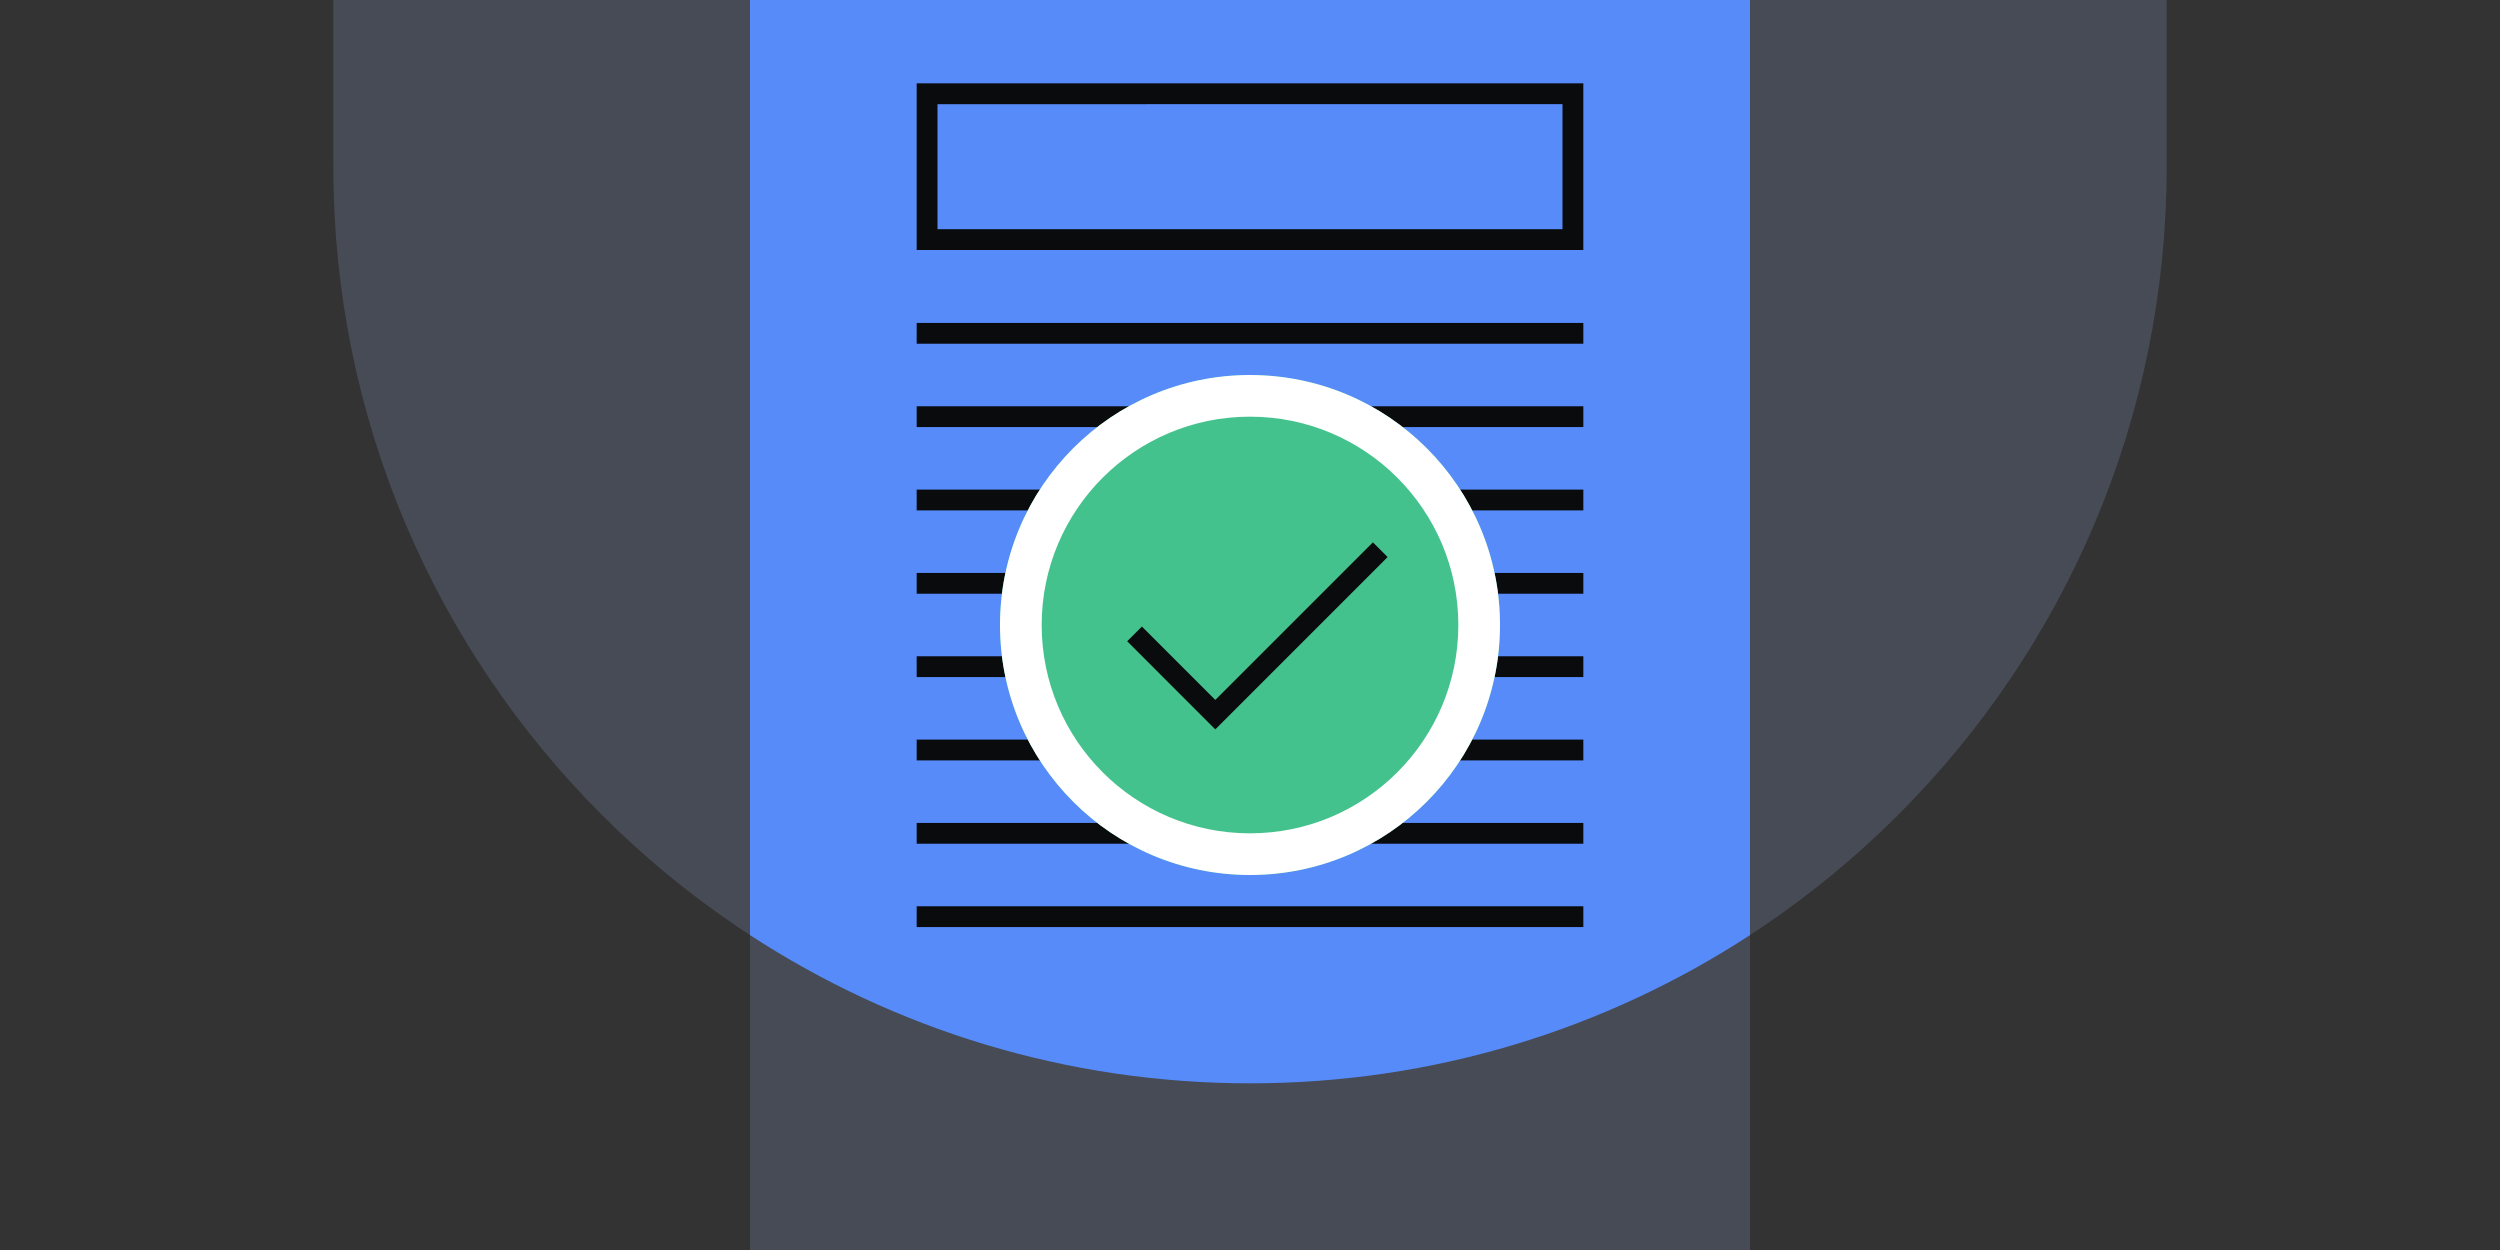
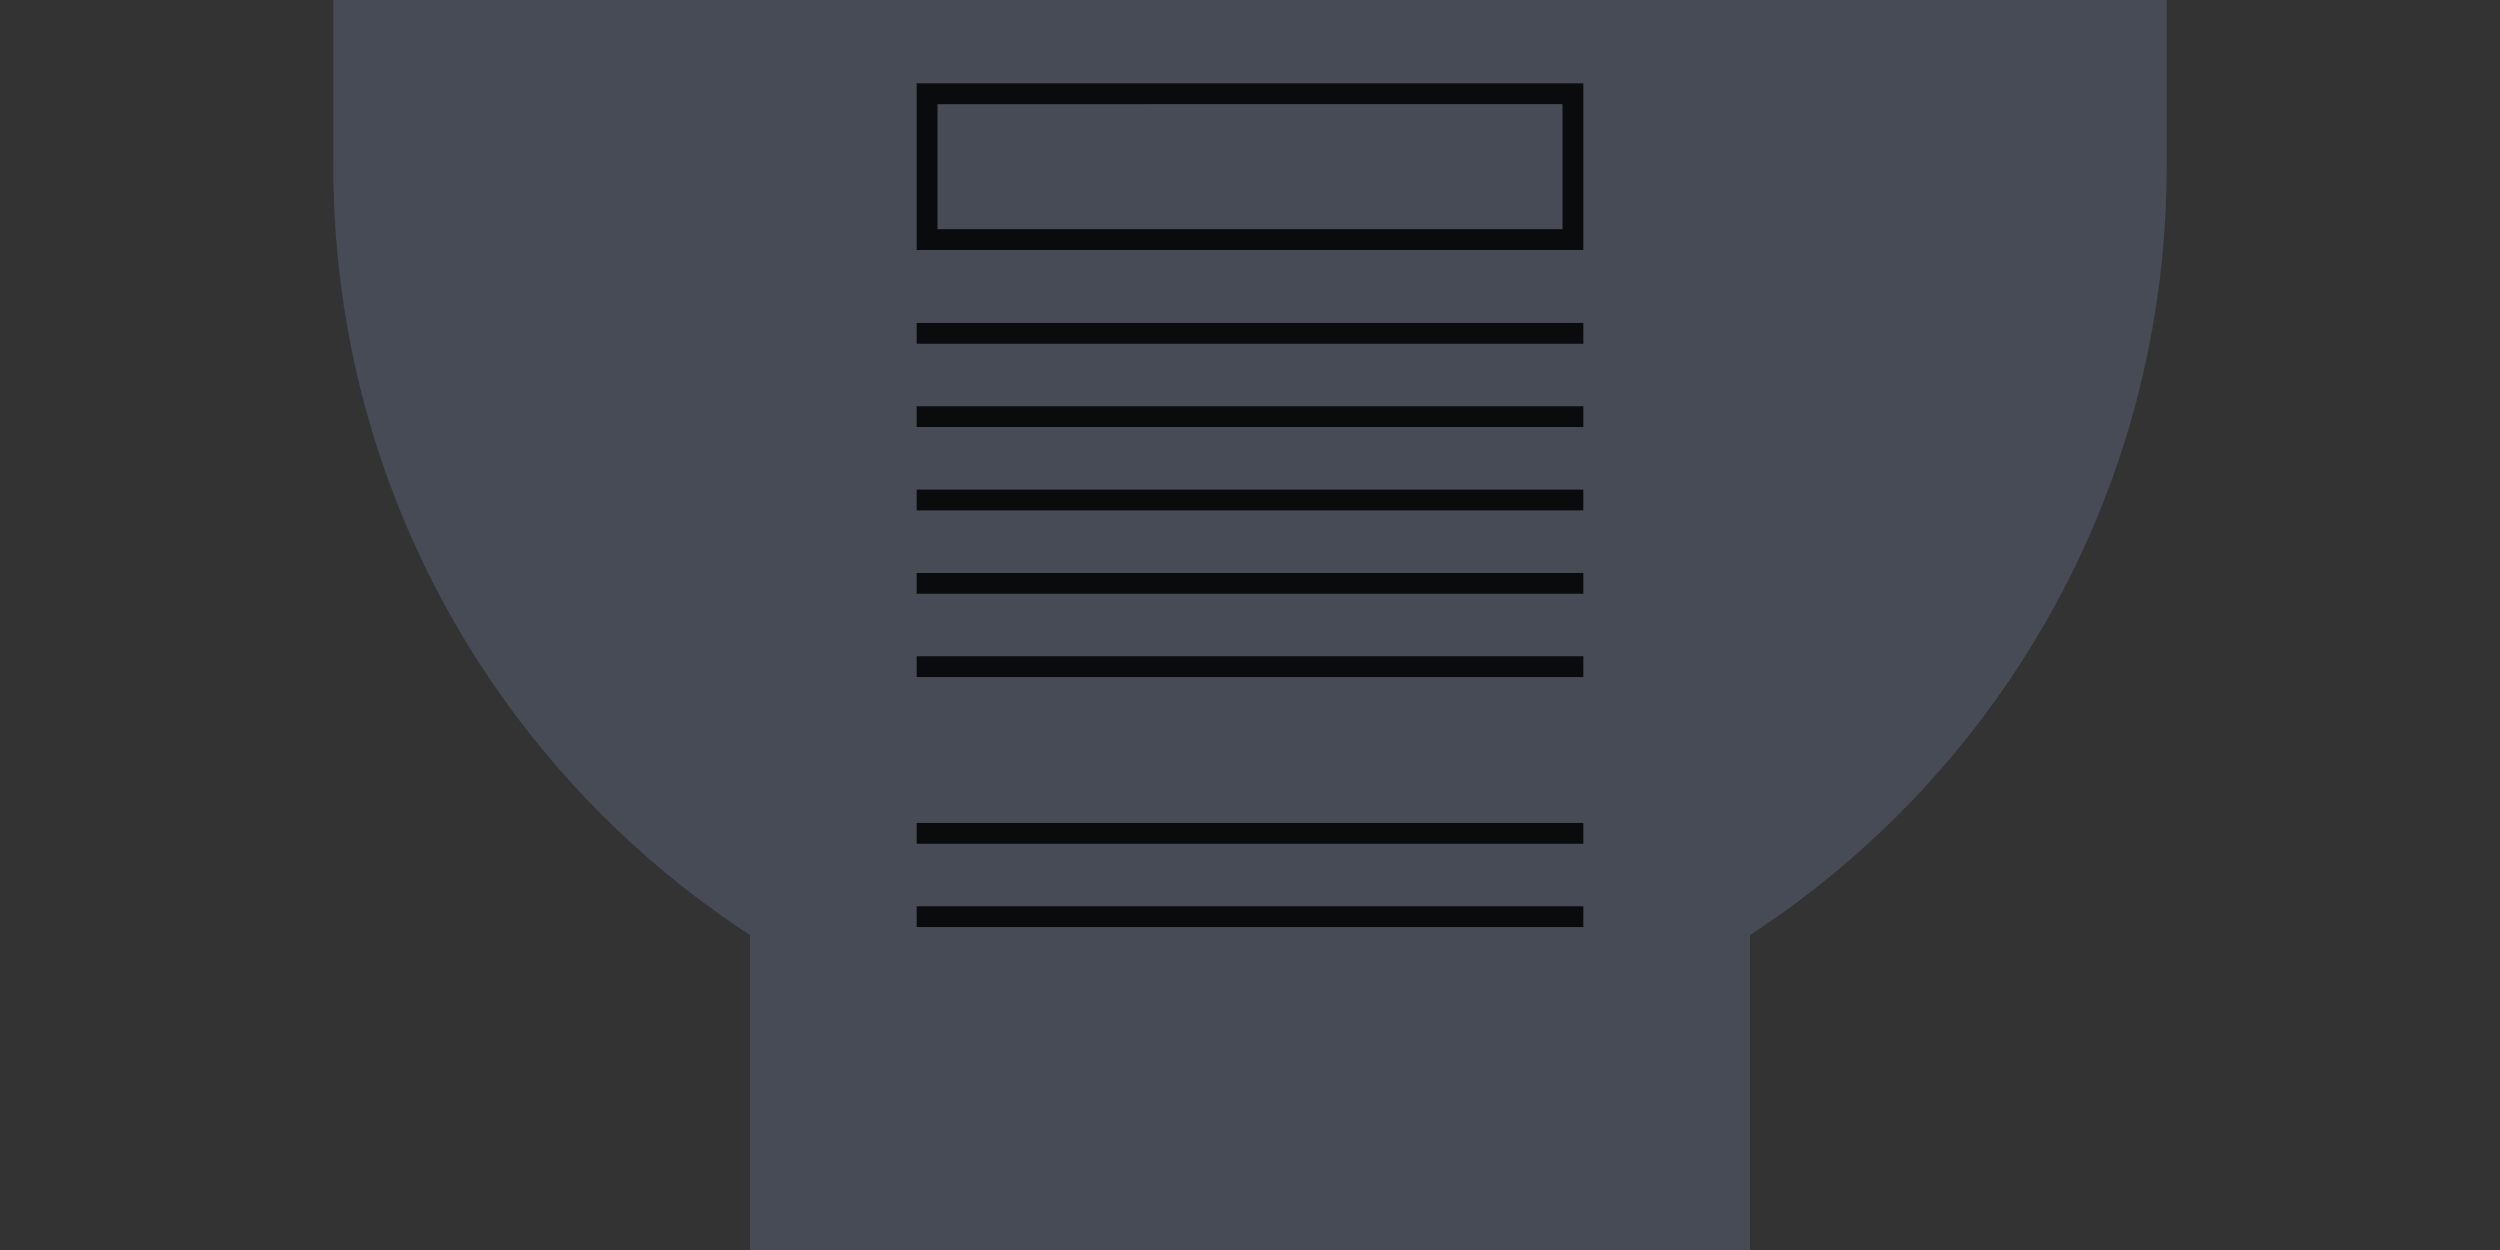
<svg xmlns="http://www.w3.org/2000/svg" fill="none" viewBox="0 0 240 120">
  <rect x="0" y="0" width="240" height="120" fill="#333333" stroke="none" />
  <path fill="#464B55" d="M208 0H32v16c0 48.601 39.399 88 88 88s88-39.399 88-88z" />
  <path fill="#464B55" d="M72 0h96v120H72z" />
-   <path fill="#578BFA" fill-rule="evenodd" d="M168 89.769c-13.804 9-30.291 14.231-48 14.231s-34.195-5.23-48-14.231V0h96z" clip-rule="evenodd" />
-   <path fill="#0A0B0D" fill-rule="evenodd" d="M88 79h64v2H88zm0 8h64v2H88zm0-40h64v2H88zm0 8h64v2H88zm0 8h64v2H88zm0-24h64v2H88zm0-8h64v2H88zm0 40h64v2H88zm62-61H90v12h60zM88 8v16h64V8z" clip-rule="evenodd" />
-   <path fill="#44C28D" d="M120 84c13.255 0 24-10.745 24-24s-10.745-24-24-24-24 10.745-24 24 10.745 24 24 24" />
-   <path fill="#0A0B0D" fill-rule="evenodd" d="M133.211 53.478 116.669 70.02l-8.458-8.459 1.414-1.414 7.044 7.044 15.128-15.127z" clip-rule="evenodd" />
-   <path fill="#FFFFFF" fill-rule="evenodd" d="M120 80c11.046 0 20-8.954 20-20s-8.954-20-20-20-20 8.954-20 20 8.954 20 20 20m24-20c0 13.255-10.745 24-24 24S96 73.255 96 60s10.745-24 24-24 24 10.745 24 24" clip-rule="evenodd" />
+   <path fill="#0A0B0D" fill-rule="evenodd" d="M88 79h64v2H88zm0 8h64v2H88zm0-40h64v2H88zm0 8h64v2H88zm0 8h64v2H88zm0-24h64v2H88zm0-8h64v2H88zm0 40h64H88zm62-61H90v12h60zM88 8v16h64V8z" clip-rule="evenodd" />
</svg>